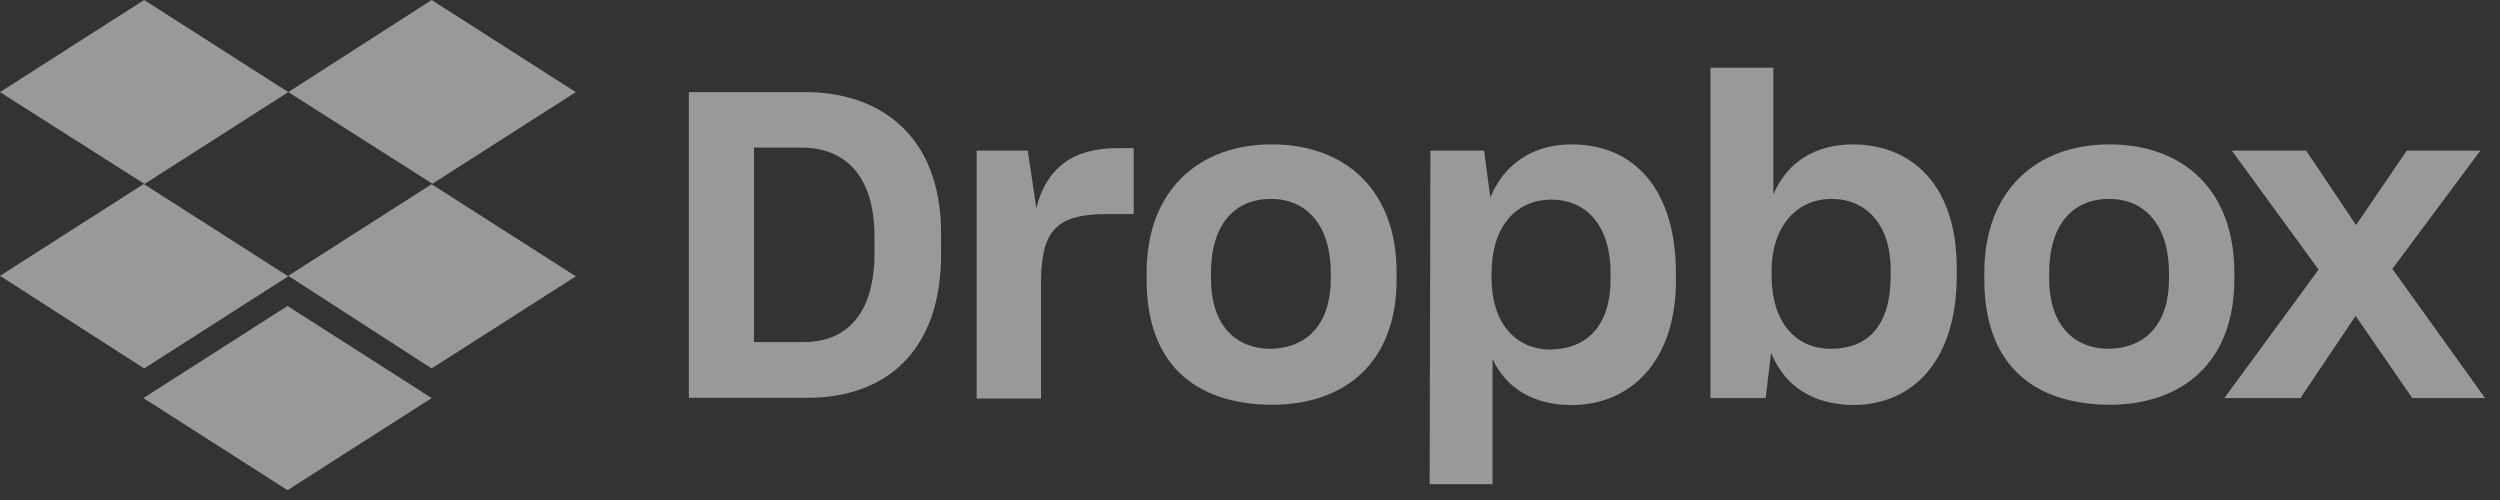
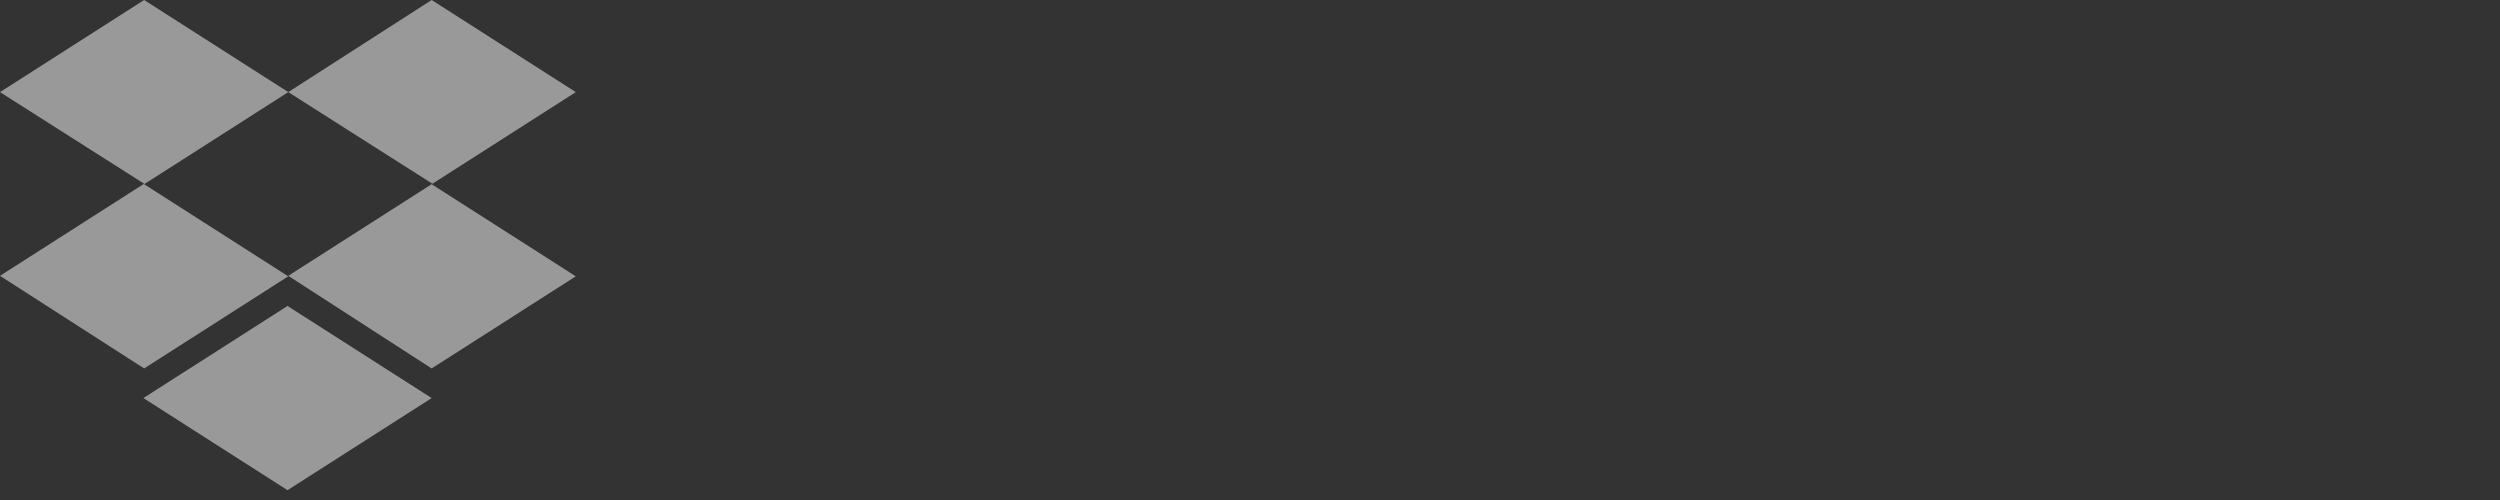
<svg xmlns="http://www.w3.org/2000/svg" width="115" height="23" viewBox="0 0 115 23" fill="none">
  <rect x="0" y="0" width="115" height="23" fill="#333333" stroke="none" />
  <g opacity="0.5">
    <path d="M13.26 4.237L6.63 8.474L13.26 12.711L6.63 16.948L0 12.688L6.63 8.451L0 4.237L6.63 0L13.26 4.237ZM6.596 18.311L13.226 14.074L19.856 18.311L13.226 22.548L6.596 18.311ZM13.26 12.688L19.89 8.451L13.26 4.237L19.856 0L26.486 4.237L19.856 8.474L26.486 12.711L19.856 16.948L13.26 12.688Z" fill="white" />
-     <path d="M31.688 4.237H37.049C40.467 4.237 43.29 6.218 43.29 10.742V11.692C43.29 16.25 40.65 18.299 37.152 18.299H31.688V4.237ZM34.683 6.791V15.734H36.98C38.924 15.734 40.227 14.463 40.227 11.635V10.89C40.227 8.062 38.855 6.791 36.877 6.791H34.683ZM44.879 6.928H47.28L47.669 9.573C48.126 7.776 49.292 6.814 51.407 6.814H52.15V9.848H50.915C48.48 9.848 47.886 10.696 47.886 13.101V18.334H44.925V6.928H44.879ZM52.744 12.86V12.539C52.744 8.726 55.179 6.642 58.494 6.642C61.878 6.642 64.244 8.726 64.244 12.539V12.86C64.244 16.605 61.946 18.62 58.494 18.62C54.825 18.586 52.744 16.616 52.744 12.86ZM61.215 12.826V12.539C61.215 10.421 60.152 9.15 58.46 9.15C56.802 9.15 55.705 10.318 55.705 12.539V12.826C55.705 14.876 56.768 16.044 58.46 16.044C60.152 16.009 61.215 14.876 61.215 12.826ZM65.799 6.928H68.268L68.554 9.081C69.148 7.638 70.417 6.642 72.292 6.642C75.184 6.642 77.093 8.726 77.093 12.585V12.906C77.093 16.651 74.978 18.632 72.292 18.632C70.497 18.632 69.262 17.819 68.657 16.513V22.273H65.764L65.799 6.928ZM74.086 12.826V12.574C74.086 10.306 72.92 9.184 71.366 9.184C69.708 9.184 68.611 10.455 68.611 12.574V12.791C68.611 14.807 69.674 16.078 71.332 16.078C73.035 16.044 74.086 14.956 74.086 12.826ZM81.471 16.227L81.22 18.311H78.682V3.115H81.574V8.944C82.214 7.455 83.483 6.642 85.278 6.642C87.998 6.676 90.01 8.554 90.01 12.333V12.688C90.01 16.467 88.101 18.632 85.209 18.632C83.3 18.586 82.066 17.704 81.471 16.227ZM86.97 12.688V12.402C86.97 10.318 85.838 9.15 84.249 9.15C82.626 9.15 81.494 10.455 81.494 12.436V12.688C81.494 14.807 82.591 16.044 84.215 16.044C85.952 16.044 86.97 14.956 86.97 12.688ZM91.279 12.86V12.539C91.279 8.726 93.714 6.642 97.029 6.642C100.413 6.642 102.779 8.726 102.779 12.539V12.86C102.779 16.605 100.447 18.62 97.029 18.62C93.36 18.586 91.279 16.616 91.279 12.86ZM99.773 12.826V12.539C99.773 10.421 98.71 9.15 97.018 9.15C95.36 9.15 94.263 10.318 94.263 12.539V12.826C94.263 14.876 95.326 16.044 97.018 16.044C98.721 16.009 99.773 14.876 99.773 12.826ZM106.654 12.402L102.665 6.928H106.083L108.38 10.352L110.712 6.928H114.096L110.049 12.368L114.313 18.311H110.964L108.358 14.532L105.82 18.311H102.322L106.654 12.402Z" fill="white" />
  </g>
</svg>